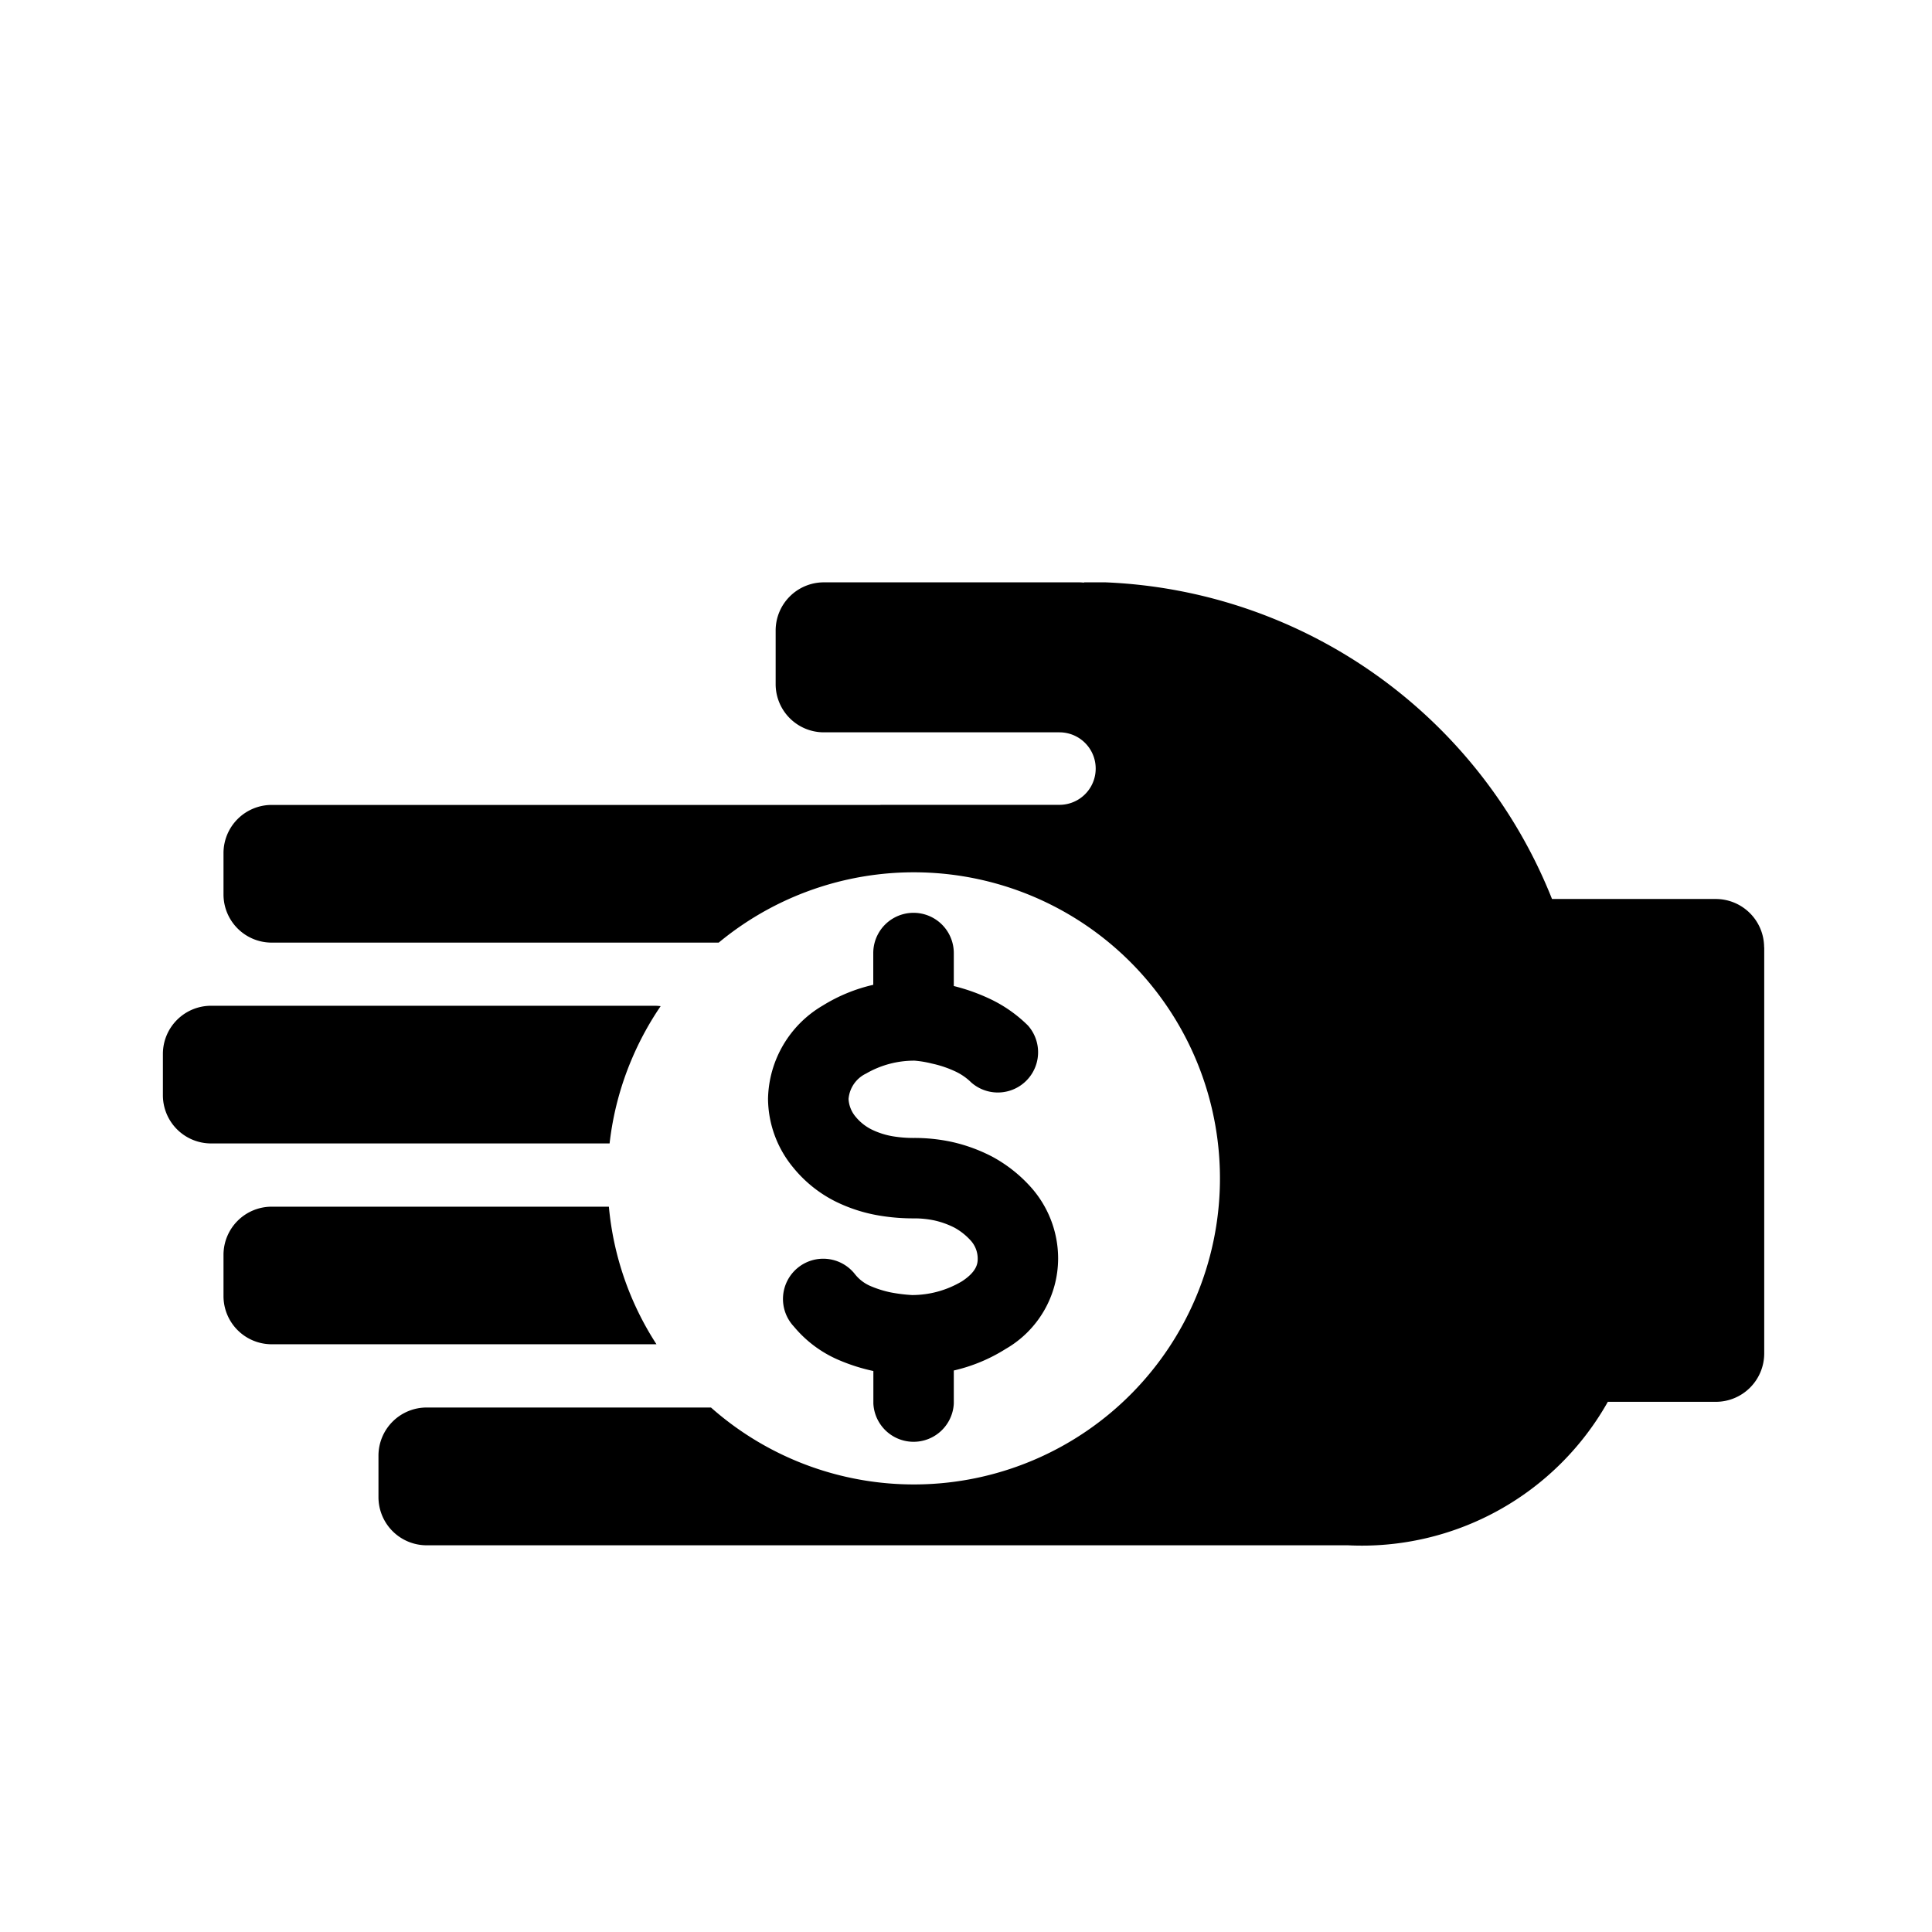
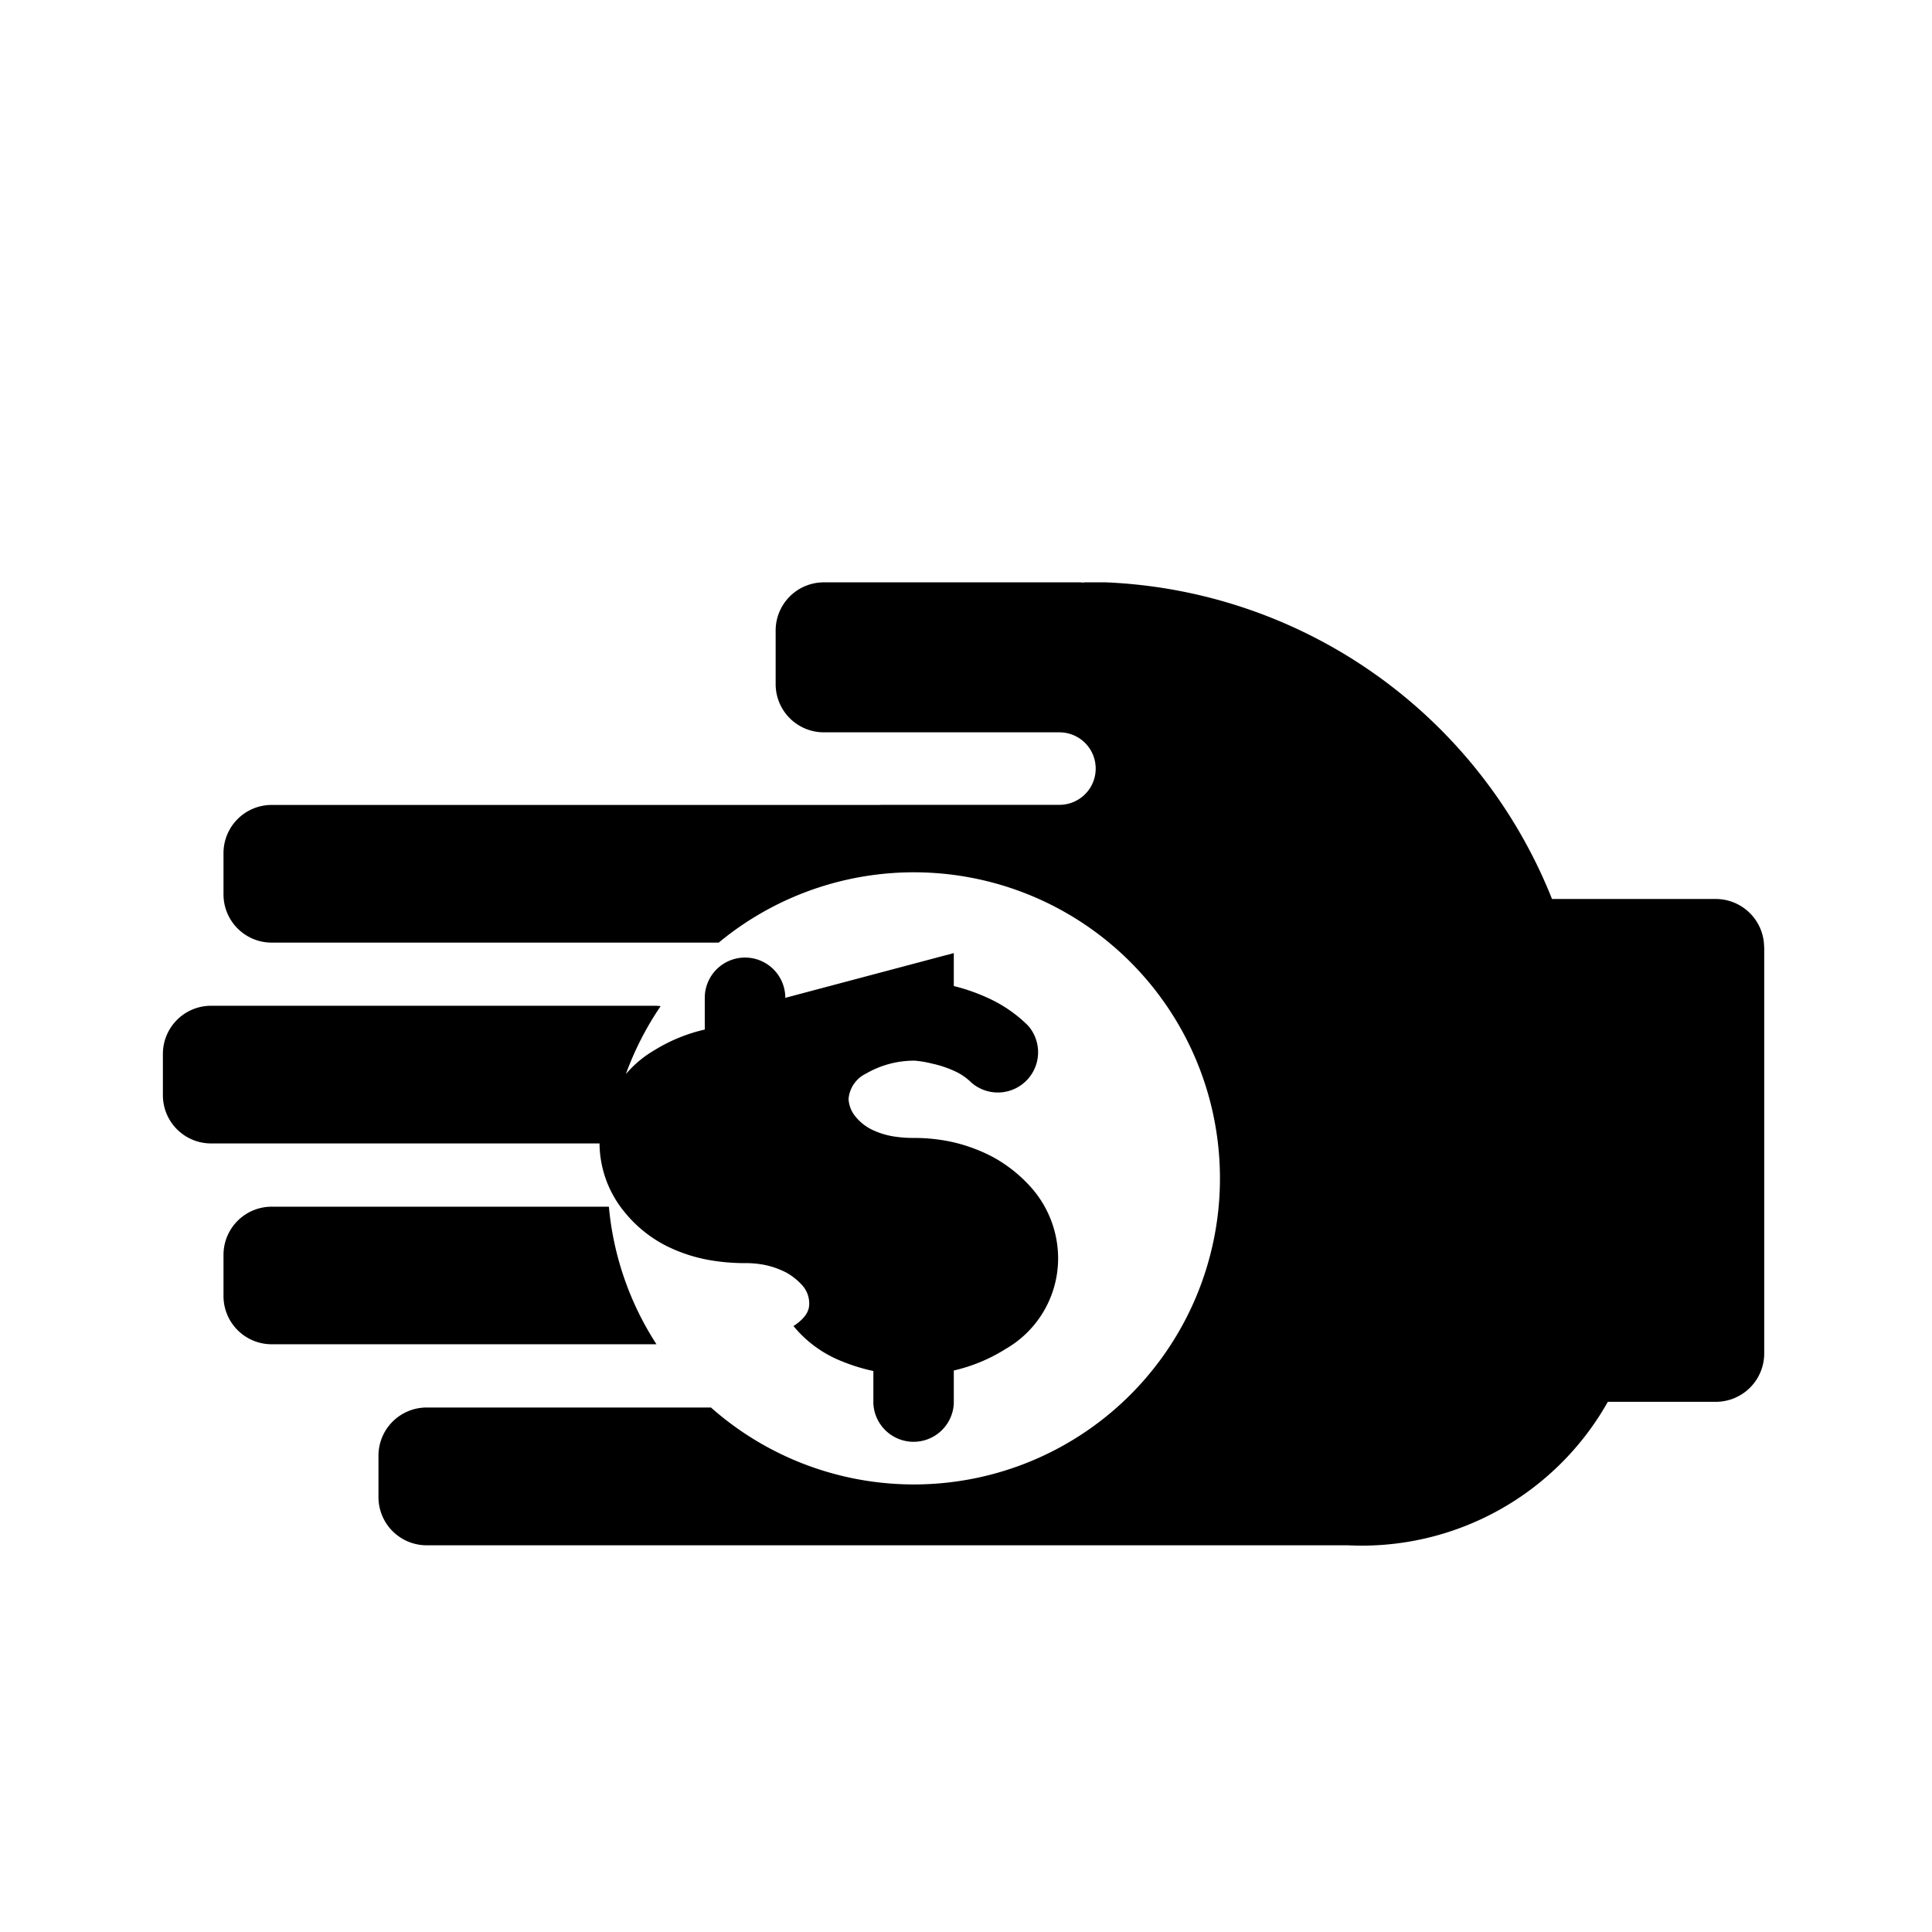
<svg xmlns="http://www.w3.org/2000/svg" fill="#000000" width="800px" height="800px" viewBox="-1 0 19 19" class="cf-icon-svg">
-   <path d="M5.212 10.418a2.975 2.975 0 0 0-.217.827h-3.92a.474.474 0 0 1-.473-.472v-.409a.474.474 0 0 1 .472-.473h4.357a.481.481 0 0 1 .066.004 2.998 2.998 0 0 0-.285.523zM16.35 9.316v3.995a.476.476 0 0 1-.475.475h-1.063a2.777 2.777 0 0 1-2.556 1.411H3.195a.474.474 0 0 1-.473-.473v-.409a.474.474 0 0 1 .473-.473h2.797a3.01 3.01 0 1 0 .076-4.572H1.67a.474.474 0 0 1-.472-.473v-.409a.474.474 0 0 1 .472-.472h5.988l.001-.001h1.76a.356.356 0 0 0 0-.713H7.101a.474.474 0 0 1-.473-.473V6.2a.474.474 0 0 1 .472-.473h2.512q.023 0 .047.003l.002-.003h.212a4.944 4.944 0 0 1 4.39 3.114h1.611a.476.476 0 0 1 .475.475zM5.457 13.22H1.67a.474.474 0 0 1-.472-.472v-.408a.474.474 0 0 1 .472-.473h3.318a2.982 2.982 0 0 0 .468 1.353zM8.38 9.373v.324a1.9 1.9 0 0 1 .335.117 1.35 1.35 0 0 1 .394.271.396.396 0 0 1-.558.56.556.556 0 0 0-.16-.11 1.08 1.08 0 0 0-.206-.071l-.022-.005a1.035 1.035 0 0 0-.168-.028.942.942 0 0 0-.478.127.305.305 0 0 0-.172.25.295.295 0 0 0 .07.175.482.482 0 0 0 .155.124.77.77 0 0 0 .212.068 1.237 1.237 0 0 0 .208.016 1.745 1.745 0 0 1 .366.038 1.623 1.623 0 0 1 .4.145 1.405 1.405 0 0 1 .39.31 1.054 1.054 0 0 1 .26.692 1.028 1.028 0 0 1-.516.89 1.644 1.644 0 0 1-.51.212v.325a.396.396 0 0 1-.791 0v-.32a1.828 1.828 0 0 1-.328-.103 1.17 1.17 0 0 1-.45-.33l-.008-.009a.396.396 0 1 1 .606-.509.391.391 0 0 0 .146.113 1.048 1.048 0 0 0 .2.064 1.568 1.568 0 0 0 .215.027.96.96 0 0 0 .49-.135c.155-.101.155-.185.155-.225a.265.265 0 0 0-.065-.172.617.617 0 0 0-.162-.13.834.834 0 0 0-.2-.072.947.947 0 0 0-.199-.02 2.014 2.014 0 0 1-.338-.027 1.549 1.549 0 0 1-.436-.14 1.265 1.265 0 0 1-.415-.334 1.073 1.073 0 0 1-.247-.674 1.087 1.087 0 0 1 .54-.919 1.628 1.628 0 0 1 .495-.203v-.312a.396.396 0 0 1 .792 0z" />
+   <path d="M5.212 10.418a2.975 2.975 0 0 0-.217.827h-3.92a.474.474 0 0 1-.473-.472v-.409a.474.474 0 0 1 .472-.473h4.357a.481.481 0 0 1 .066.004 2.998 2.998 0 0 0-.285.523zM16.35 9.316v3.995a.476.476 0 0 1-.475.475h-1.063a2.777 2.777 0 0 1-2.556 1.411H3.195a.474.474 0 0 1-.473-.473v-.409a.474.474 0 0 1 .473-.473h2.797a3.01 3.01 0 1 0 .076-4.572H1.67a.474.474 0 0 1-.472-.473v-.409a.474.474 0 0 1 .472-.472h5.988l.001-.001h1.76a.356.356 0 0 0 0-.713H7.101a.474.474 0 0 1-.473-.473V6.2a.474.474 0 0 1 .472-.473h2.512q.023 0 .047.003l.002-.003h.212a4.944 4.944 0 0 1 4.39 3.114h1.611a.476.476 0 0 1 .475.475zM5.457 13.22H1.67a.474.474 0 0 1-.472-.472v-.408a.474.474 0 0 1 .472-.473h3.318a2.982 2.982 0 0 0 .468 1.353zM8.38 9.373v.324a1.9 1.9 0 0 1 .335.117 1.35 1.35 0 0 1 .394.271.396.396 0 0 1-.558.56.556.556 0 0 0-.16-.11 1.08 1.08 0 0 0-.206-.071l-.022-.005a1.035 1.035 0 0 0-.168-.028.942.942 0 0 0-.478.127.305.305 0 0 0-.172.25.295.295 0 0 0 .07.175.482.482 0 0 0 .155.124.77.77 0 0 0 .212.068 1.237 1.237 0 0 0 .208.016 1.745 1.745 0 0 1 .366.038 1.623 1.623 0 0 1 .4.145 1.405 1.405 0 0 1 .39.31 1.054 1.054 0 0 1 .26.692 1.028 1.028 0 0 1-.516.89 1.644 1.644 0 0 1-.51.212v.325a.396.396 0 0 1-.791 0v-.32a1.828 1.828 0 0 1-.328-.103 1.17 1.17 0 0 1-.45-.33l-.008-.009c.155-.101.155-.185.155-.225a.265.265 0 0 0-.065-.172.617.617 0 0 0-.162-.13.834.834 0 0 0-.2-.072.947.947 0 0 0-.199-.02 2.014 2.014 0 0 1-.338-.027 1.549 1.549 0 0 1-.436-.14 1.265 1.265 0 0 1-.415-.334 1.073 1.073 0 0 1-.247-.674 1.087 1.087 0 0 1 .54-.919 1.628 1.628 0 0 1 .495-.203v-.312a.396.396 0 0 1 .792 0z" />
</svg>